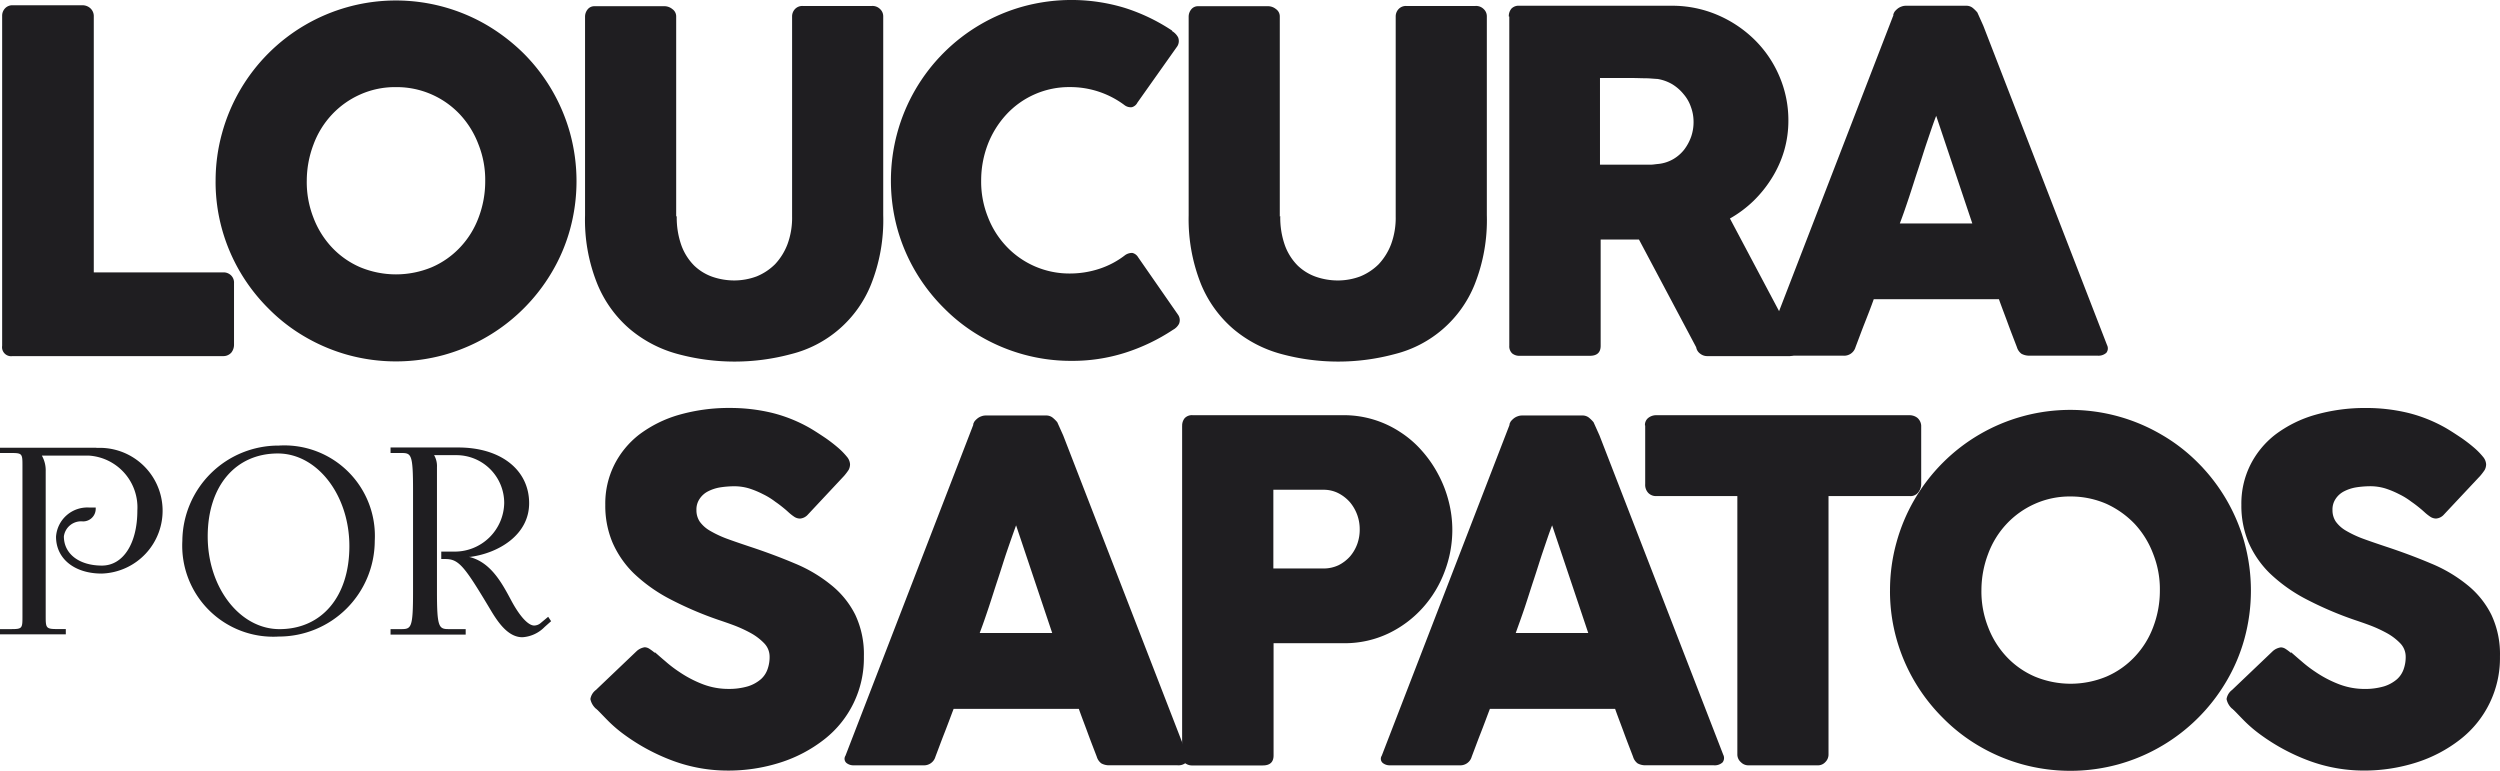
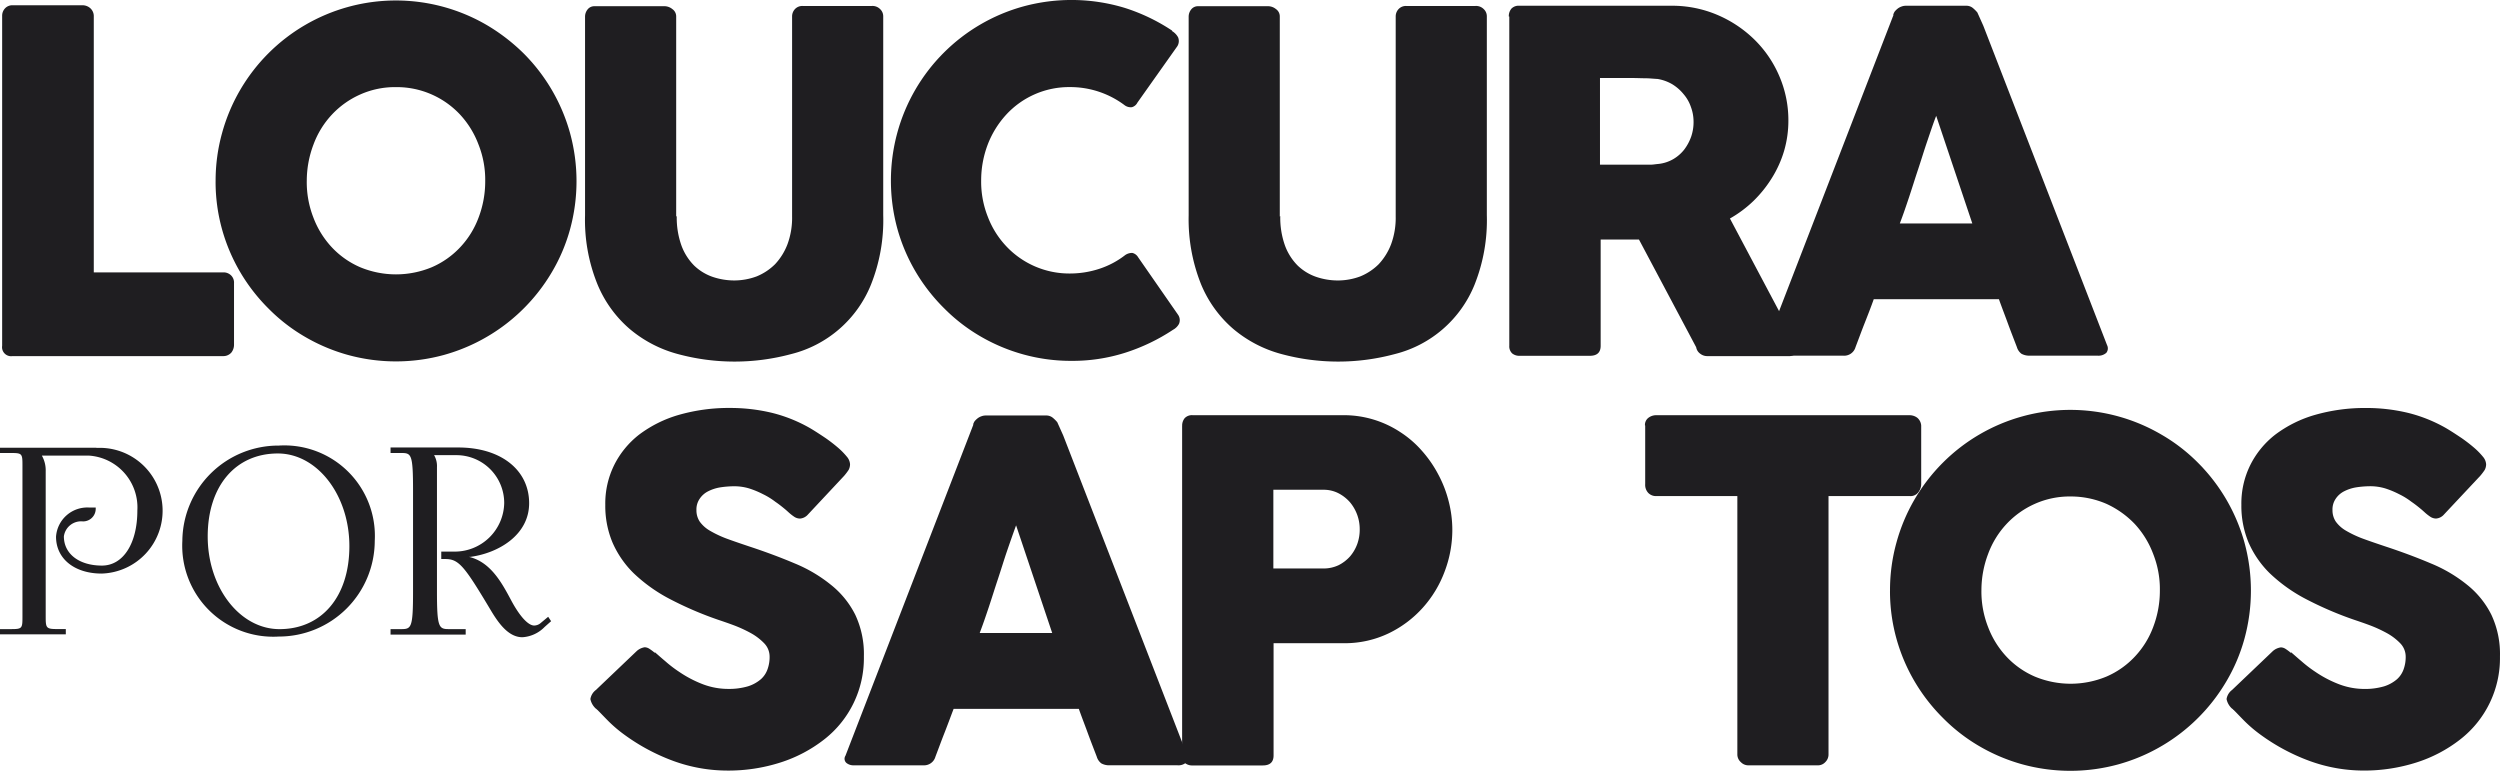
<svg xmlns="http://www.w3.org/2000/svg" width="150.052" height="46.264" viewBox="0 0 150.052 46.264">
  <g id="PRO-0011-25A_-_Troca_de_Logos_-_Feira" data-name="PRO-0011-25A - Troca de Logos - Feira" transform="translate(-4.77 -40.89)">
    <path id="Caminho_10" data-name="Caminho 10" d="M4.86,41.742a.642.642,0,0,1,.172-.445.6.6,0,0,1,.474-.187H9.7a.7.7,0,0,1,.445.172.636.636,0,0,1,.215.46v15.4h7.785a.642.642,0,0,1,.445.172.6.6,0,0,1,.187.474v3.72a.765.765,0,0,1-.158.445.636.636,0,0,1-.46.215H5.478a.542.542,0,0,1-.618-.618V41.756Z" transform="translate(0.039 0.096)" fill="#1f1e21" />
    <path id="Caminho_11" data-name="Caminho 11" d="M13.78,51.754a10.69,10.69,0,0,1,.388-2.887A10.821,10.821,0,0,1,21.723,41.3a10.818,10.818,0,0,1,8.345,1.092,11.362,11.362,0,0,1,2.2,1.695,10.87,10.87,0,0,1,2.786,4.783,10.94,10.94,0,0,1,0,5.774,10.5,10.5,0,0,1-1.092,2.571,10.9,10.9,0,0,1-6.478,4.97,10.887,10.887,0,0,1-5.76,0,10.841,10.841,0,0,1-2.585-1.092A10.465,10.465,0,0,1,16.954,59.4a10.853,10.853,0,0,1-1.695-2.183,10.737,10.737,0,0,1-1.092-2.571,10.613,10.613,0,0,1-.388-2.887m5.472-.014a5.858,5.858,0,0,0,.4,2.2,5.4,5.4,0,0,0,1.106,1.781,5.1,5.1,0,0,0,1.695,1.192,5.6,5.6,0,0,0,4.309,0,5.1,5.1,0,0,0,1.695-1.192,5.255,5.255,0,0,0,1.106-1.781,6.1,6.1,0,0,0,.4-2.2,5.732,5.732,0,0,0-.4-2.183,5.463,5.463,0,0,0-1.106-1.8,5.2,5.2,0,0,0-3.849-1.652,5.121,5.121,0,0,0-2.154.445,5.226,5.226,0,0,0-1.695,1.207,5.319,5.319,0,0,0-1.106,1.8,6.137,6.137,0,0,0-.4,2.183" transform="translate(3.931 0.009)" fill="#1f1e21" />
    <path id="Caminho_12" data-name="Caminho 12" d="M34.721,53.751a4.974,4.974,0,0,0,.287,1.781,3.339,3.339,0,0,0,.761,1.192,3.024,3.024,0,0,0,1.106.675,4.023,4.023,0,0,0,1.307.215,3.858,3.858,0,0,0,1.336-.244,3.38,3.38,0,0,0,1.106-.733,3.65,3.65,0,0,0,.747-1.207,4.581,4.581,0,0,0,.273-1.652V41.772a.642.642,0,0,1,.172-.445.6.6,0,0,1,.474-.187h4.137a.64.64,0,0,1,.5.187.589.589,0,0,1,.187.431V53.693a10.451,10.451,0,0,1-.733,4.165,6.99,6.99,0,0,1-4.812,4.18,13.032,13.032,0,0,1-6.808-.014,7.462,7.462,0,0,1-2.858-1.494,7.107,7.107,0,0,1-1.953-2.715,10.252,10.252,0,0,1-.733-4.108V41.772a.693.693,0,0,1,.158-.431.509.509,0,0,1,.4-.187h4.237a.759.759,0,0,1,.445.172.533.533,0,0,1,.23.445V53.78Z" transform="translate(10.668 0.109)" fill="#1f1e21" />
    <path id="Caminho_13" data-name="Caminho 13" d="M58.877,42.757a.994.994,0,0,1,.359.373.591.591,0,0,1-.043.531l-2.4,3.39a.524.524,0,0,1-.33.273.61.61,0,0,1-.431-.115,5.429,5.429,0,0,0-3.289-1.092,5.132,5.132,0,0,0-3.821,1.652,5.645,5.645,0,0,0-1.106,1.781,6.078,6.078,0,0,0-.4,2.183,5.71,5.71,0,0,0,.4,2.169,5.334,5.334,0,0,0,1.106,1.767,5.192,5.192,0,0,0,3.821,1.637,5.642,5.642,0,0,0,1.781-.287,5.106,5.106,0,0,0,1.537-.819.724.724,0,0,1,.431-.129.549.549,0,0,1,.345.259l2.413,3.476a.565.565,0,0,1,.043.517.862.862,0,0,1-.359.359,11.519,11.519,0,0,1-2.873,1.379,10.419,10.419,0,0,1-3.232.488,10.69,10.69,0,0,1-2.887-.388,10.841,10.841,0,0,1-2.585-1.092,10.465,10.465,0,0,1-2.183-1.695,10.853,10.853,0,0,1-1.695-2.183,10.737,10.737,0,0,1-1.092-2.571,10.94,10.94,0,0,1,0-5.774,10.821,10.821,0,0,1,7.555-7.569,11,11,0,0,1,6.09.086,11.269,11.269,0,0,1,2.844,1.364" transform="translate(16.244)" fill="#1f1e21" />
    <path id="Caminho_14" data-name="Caminho 14" d="M59.941,53.751a4.975,4.975,0,0,0,.287,1.781,3.339,3.339,0,0,0,.761,1.192A3.024,3.024,0,0,0,62.1,57.4a4.023,4.023,0,0,0,1.307.215,3.858,3.858,0,0,0,1.336-.244,3.38,3.38,0,0,0,1.106-.733,3.65,3.65,0,0,0,.747-1.207,4.581,4.581,0,0,0,.273-1.652V41.772a.642.642,0,0,1,.172-.445.6.6,0,0,1,.474-.187h4.137a.64.64,0,0,1,.5.187.589.589,0,0,1,.187.431V53.693a10.45,10.45,0,0,1-.733,4.165,6.99,6.99,0,0,1-4.812,4.18,13.032,13.032,0,0,1-6.808-.014,7.462,7.462,0,0,1-2.858-1.494,7.107,7.107,0,0,1-1.953-2.715,10.507,10.507,0,0,1-.733-4.108V41.772a.693.693,0,0,1,.158-.431.509.509,0,0,1,.4-.187h4.237a.759.759,0,0,1,.445.172.533.533,0,0,1,.23.445V53.78Z" transform="translate(21.672 0.109)" fill="#1f1e21" />
    <path id="Caminho_15" data-name="Caminho 15" d="M67.82,41.776a.7.7,0,0,1,.158-.474.6.6,0,0,1,.474-.172H77.6a6.909,6.909,0,0,1,2.729.546,7.181,7.181,0,0,1,2.226,1.479,6.789,6.789,0,0,1,1.494,2.183A6.682,6.682,0,0,1,84.6,48.01a6.462,6.462,0,0,1-.259,1.838,6.618,6.618,0,0,1-.733,1.623A7.282,7.282,0,0,1,82.5,52.85,7.033,7.033,0,0,1,81.092,53.9l3.634,6.851q.108.194.259.474a1.021,1.021,0,0,1,.158.474.408.408,0,0,1-.144.345.584.584,0,0,1-.4.115H79.741a.678.678,0,0,1-.431-.144.591.591,0,0,1-.244-.388l-3.433-6.463h-2.3V61.54q0,.6-.646.6H68.481a.678.678,0,0,1-.46-.144.585.585,0,0,1-.172-.46V41.776Zm11.088,6.277a2.524,2.524,0,0,0-.158-.847,2.324,2.324,0,0,0-.445-.776,2.659,2.659,0,0,0-.675-.589,2.556,2.556,0,0,0-.876-.316c-.259-.014-.517-.043-.747-.043s-.488-.014-.761-.014H73.292v5.2h3.059c.129,0,.273-.029.445-.043a2.244,2.244,0,0,0,.891-.287,2.328,2.328,0,0,0,.661-.575,2.873,2.873,0,0,0,.417-.776,2.69,2.69,0,0,0,.144-.891" transform="translate(27.51 0.105)" fill="#1f1e21" />
    <path id="Caminho_16" data-name="Caminho 16" d="M86.221,41.676a1.419,1.419,0,0,1,.086-.187,1.148,1.148,0,0,1,.187-.187.8.8,0,0,1,.244-.129.729.729,0,0,1,.244-.043H90.6a.614.614,0,0,1,.417.144,2.164,2.164,0,0,1,.259.259l.359.8L99.061,61.5a.429.429,0,0,1-.043.46.7.7,0,0,1-.531.172H94.422a.963.963,0,0,1-.5-.115.772.772,0,0,1-.273-.4c-.187-.488-.373-.962-.546-1.436s-.359-.948-.531-1.436H85.057c-.172.488-.359.962-.546,1.436s-.359.948-.546,1.436a.708.708,0,0,1-.718.517h-4.18a.64.64,0,0,1-.445-.144.333.333,0,0,1-.057-.431l7.684-19.893Zm2.585,6.061c-.187.474-.359,1.005-.546,1.551s-.359,1.12-.546,1.68-.359,1.12-.546,1.68-.359,1.063-.546,1.551h4.352l-2.169-6.463Z" transform="translate(32.176 0.105)" fill="#1f1e21" />
    <path id="Caminho_17" data-name="Caminho 17" d="M33.3,72.59c.158.129.359.316.618.531a7.489,7.489,0,0,0,.862.661,6.872,6.872,0,0,0,1.436.747A4.287,4.287,0,0,0,37.7,74.8a4.028,4.028,0,0,0,1.207-.158,2.2,2.2,0,0,0,.776-.431,1.442,1.442,0,0,0,.4-.618,2.142,2.142,0,0,0,.115-.747,1.147,1.147,0,0,0-.33-.79,3.4,3.4,0,0,0-.819-.618,7.975,7.975,0,0,0-1.005-.46c-.345-.129-.646-.23-.9-.316a20.967,20.967,0,0,1-2.973-1.278,9.494,9.494,0,0,1-2.126-1.522,5.879,5.879,0,0,1-1.278-1.853,5.687,5.687,0,0,1-.431-2.255,5.2,5.2,0,0,1,.531-2.384,5.321,5.321,0,0,1,1.508-1.838,7.327,7.327,0,0,1,2.37-1.178,10.883,10.883,0,0,1,3.1-.417,10.675,10.675,0,0,1,2.47.287,8.871,8.871,0,0,1,2.327.934c.316.187.618.388.919.589a9.457,9.457,0,0,1,.761.589,4.37,4.37,0,0,1,.517.531.763.763,0,0,1,.187.445.722.722,0,0,1-.086.345,3.405,3.405,0,0,1-.273.359L42.5,64.332a.7.7,0,0,1-.474.244.628.628,0,0,1-.359-.115,2.85,2.85,0,0,1-.359-.287l-.129-.115c-.187-.158-.4-.33-.632-.488a4.335,4.335,0,0,0-.747-.46,5.344,5.344,0,0,0-.833-.345,3.107,3.107,0,0,0-.891-.129,5.693,5.693,0,0,0-.876.072,2.483,2.483,0,0,0-.718.244,1.33,1.33,0,0,0-.488.445,1.133,1.133,0,0,0-.187.675,1.218,1.218,0,0,0,.2.689,1.953,1.953,0,0,0,.589.531,6.453,6.453,0,0,0,.991.474c.388.144.847.3,1.364.474,1.005.33,1.925.675,2.772,1.034A8.685,8.685,0,0,1,43.9,68.569,5.355,5.355,0,0,1,45.34,70.35a5.539,5.539,0,0,1,.517,2.5,6.184,6.184,0,0,1-2.384,4.984,8.4,8.4,0,0,1-2.614,1.379,10.226,10.226,0,0,1-3.232.488,9.478,9.478,0,0,1-3.2-.575,11.987,11.987,0,0,1-2.93-1.566,8.112,8.112,0,0,1-.948-.8c-.259-.259-.46-.474-.618-.632l-.043-.043s-.014-.029-.029-.029a.044.044,0,0,1-.029-.014c0-.014-.014-.029-.029-.043a.044.044,0,0,1-.029-.014,1.048,1.048,0,0,1-.33-.575.844.844,0,0,1,.33-.546l2.456-2.341A.932.932,0,0,1,32.7,72.3a.547.547,0,0,1,.273.086,3.038,3.038,0,0,1,.345.259" transform="translate(10.764 7.439)" fill="#1f1e21" />
    <path id="Caminho_18" data-name="Caminho 18" d="M47.771,58.8a1.419,1.419,0,0,1,.086-.187,1.148,1.148,0,0,1,.187-.187.8.8,0,0,1,.244-.129.73.73,0,0,1,.244-.043h3.62a.614.614,0,0,1,.417.144,2.164,2.164,0,0,1,.259.259l.359.8,7.426,19.16a.429.429,0,0,1-.043.46.7.7,0,0,1-.531.172H55.972a.963.963,0,0,1-.5-.115.772.772,0,0,1-.273-.4c-.187-.488-.373-.962-.546-1.436s-.359-.948-.531-1.436H46.607c-.187.488-.359.962-.546,1.436s-.359.948-.546,1.436a.708.708,0,0,1-.718.517h-4.18a.664.664,0,0,1-.445-.144.333.333,0,0,1-.057-.431L47.8,58.781Zm2.585,6.047c-.172.474-.359,1.005-.546,1.551s-.359,1.12-.546,1.68-.359,1.12-.546,1.68-.359,1.063-.546,1.551h4.352Z" transform="translate(15.4 7.574)" fill="#1f1e21" />
    <path id="Caminho_19" data-name="Caminho 19" d="M54.17,58.886a.7.7,0,0,1,.158-.474.6.6,0,0,1,.474-.172h9.049a6.15,6.15,0,0,1,3.418,1.02,6.138,6.138,0,0,1,1.307,1.135,7.158,7.158,0,0,1,.977,1.422,7.032,7.032,0,0,1,.618,1.609,6.883,6.883,0,0,1,.215,1.709,7.049,7.049,0,0,1-.46,2.485,6.784,6.784,0,0,1-1.307,2.169,6.584,6.584,0,0,1-2.04,1.537,6.1,6.1,0,0,1-2.628.6H59.657v6.736q0,.6-.646.6H54.8a.678.678,0,0,1-.46-.144.585.585,0,0,1-.172-.46V58.9Zm10.657,6.2a2.51,2.51,0,0,0-.575-1.609,2.367,2.367,0,0,0-.689-.546,1.93,1.93,0,0,0-.919-.215h-3v4.725h3a2.108,2.108,0,0,0,.919-.2,2.326,2.326,0,0,0,.689-.531,2.417,2.417,0,0,0,.431-.747,2.549,2.549,0,0,0,.144-.876" transform="translate(21.554 7.57)" fill="#1f1e21" />
-     <path id="Caminho_20" data-name="Caminho 20" d="M70.181,58.8a1.42,1.42,0,0,1,.086-.187,1.148,1.148,0,0,1,.187-.187.8.8,0,0,1,.244-.129.73.73,0,0,1,.244-.043h3.62a.614.614,0,0,1,.417.144,2.162,2.162,0,0,1,.259.259l.359.8,7.426,19.16a.429.429,0,0,1-.043.46.7.7,0,0,1-.531.172H78.382a.963.963,0,0,1-.5-.115.772.772,0,0,1-.273-.4c-.187-.488-.373-.962-.546-1.436s-.359-.948-.531-1.436H69.017c-.187.488-.359.962-.546,1.436s-.359.948-.546,1.436a.708.708,0,0,1-.718.517h-4.18a.664.664,0,0,1-.445-.144.333.333,0,0,1-.057-.431l7.684-19.893Zm2.571,6.047c-.187.474-.359,1.005-.546,1.551s-.359,1.12-.546,1.68-.359,1.12-.546,1.68-.373,1.063-.546,1.551h4.352l-2.169-6.463Z" transform="translate(25.178 7.574)" fill="#1f1e21" />
    <path id="Caminho_21" data-name="Caminho 21" d="M73.51,58.858a.537.537,0,0,1,.187-.445.764.764,0,0,1,.474-.172H89.4a.774.774,0,0,1,.46.158.675.675,0,0,1,.23.46v3.519a.81.81,0,0,1-.172.488.583.583,0,0,1-.5.23H84.527v15.5a.629.629,0,0,1-.187.46.6.6,0,0,1-.474.2H79.715a.62.62,0,0,1-.445-.187.614.614,0,0,1-.215-.474v-15.5H74.185a.639.639,0,0,1-.474-.187.707.707,0,0,1-.187-.531V58.858Z" transform="translate(29.992 7.57)" fill="#1f1e21" />
    <path id="Caminho_22" data-name="Caminho 22" d="M83.75,68.864a10.69,10.69,0,0,1,.388-2.887,10.821,10.821,0,0,1,7.555-7.569,10.818,10.818,0,0,1,8.345,1.092,10.442,10.442,0,0,1,2.2,1.695,10.87,10.87,0,0,1,2.786,4.783,10.94,10.94,0,0,1,0,5.774,10.5,10.5,0,0,1-1.092,2.571,10.9,10.9,0,0,1-6.478,4.97,10.887,10.887,0,0,1-5.76,0A10.842,10.842,0,0,1,89.107,78.2a10.465,10.465,0,0,1-2.183-1.695,10.853,10.853,0,0,1-1.695-2.183,10.737,10.737,0,0,1-1.092-2.571,10.613,10.613,0,0,1-.388-2.887m5.487-.014a5.858,5.858,0,0,0,.4,2.2,5.4,5.4,0,0,0,1.106,1.781,5.1,5.1,0,0,0,1.695,1.192,5.6,5.6,0,0,0,4.309,0,5.1,5.1,0,0,0,1.695-1.192,5.255,5.255,0,0,0,1.106-1.781,6.1,6.1,0,0,0,.4-2.2,5.732,5.732,0,0,0-.4-2.183,5.464,5.464,0,0,0-1.106-1.8,5.519,5.519,0,0,0-1.695-1.207,5.352,5.352,0,0,0-2.154-.445,5.121,5.121,0,0,0-2.154.445,5.226,5.226,0,0,0-1.695,1.207,5.319,5.319,0,0,0-1.106,1.8,6.136,6.136,0,0,0-.4,2.183" transform="translate(34.46 7.474)" fill="#1f1e21" />
    <path id="Caminho_23" data-name="Caminho 23" d="M101.674,72.59c.158.129.359.316.618.531a7.489,7.489,0,0,0,.862.661,6.872,6.872,0,0,0,1.436.747,4.287,4.287,0,0,0,1.479.273,4.028,4.028,0,0,0,1.206-.158,2.2,2.2,0,0,0,.776-.431,1.442,1.442,0,0,0,.4-.618,2.142,2.142,0,0,0,.115-.747,1.147,1.147,0,0,0-.33-.79,3.4,3.4,0,0,0-.819-.618,7.976,7.976,0,0,0-1.005-.46c-.345-.129-.646-.23-.9-.316a20.966,20.966,0,0,1-2.973-1.278,9.495,9.495,0,0,1-2.126-1.522,5.879,5.879,0,0,1-1.278-1.853,5.687,5.687,0,0,1-.431-2.255,5.2,5.2,0,0,1,.531-2.384,5.321,5.321,0,0,1,1.508-1.838,7.327,7.327,0,0,1,2.37-1.178,10.883,10.883,0,0,1,3.1-.417,10.675,10.675,0,0,1,2.47.287,8.87,8.87,0,0,1,2.327.934c.316.187.618.388.919.589a9.463,9.463,0,0,1,.761.589,4.372,4.372,0,0,1,.517.531.763.763,0,0,1,.187.445.722.722,0,0,1-.086.345,3.408,3.408,0,0,1-.273.359l-2.169,2.312a.7.7,0,0,1-.474.244.629.629,0,0,1-.359-.115,2.85,2.85,0,0,1-.359-.287l-.129-.115c-.187-.158-.4-.33-.632-.488a4.336,4.336,0,0,0-.747-.46,5.343,5.343,0,0,0-.833-.345,3.107,3.107,0,0,0-.891-.129,5.693,5.693,0,0,0-.876.072,2.483,2.483,0,0,0-.718.244,1.33,1.33,0,0,0-.488.445,1.133,1.133,0,0,0-.187.675,1.218,1.218,0,0,0,.2.689,1.953,1.953,0,0,0,.589.531,6.453,6.453,0,0,0,.991.474c.388.144.847.3,1.364.474,1.005.33,1.925.675,2.772,1.034a8.685,8.685,0,0,1,2.183,1.293,5.355,5.355,0,0,1,1.436,1.781,5.539,5.539,0,0,1,.517,2.5,6.184,6.184,0,0,1-2.384,4.984,8.4,8.4,0,0,1-2.614,1.379A10.29,10.29,0,0,1,106,79.7a9.478,9.478,0,0,1-3.2-.575,11.987,11.987,0,0,1-2.93-1.566,8.111,8.111,0,0,1-.948-.8c-.259-.259-.46-.474-.618-.632l-.043-.043s-.014-.029-.029-.029a.044.044,0,0,1-.029-.014c0-.014-.014-.029-.029-.043a.044.044,0,0,1-.029-.014,1.048,1.048,0,0,1-.33-.575.844.844,0,0,1,.33-.546l2.456-2.341a.932.932,0,0,1,.474-.215.547.547,0,0,1,.273.086,3.038,3.038,0,0,1,.345.259" transform="translate(40.595 7.439)" fill="#1f1e21" />
    <path id="Caminho_24" data-name="Caminho 24" d="M10.573,59.6H4.77v.316H5.4c.689,0,.718.029.718.718v9.135c0,.689-.029.718-.718.718H4.77V70.8H8.72v-.316H8.246c-.689,0-.733-.043-.733-.718V61.008a1.794,1.794,0,0,0-.23-.934h2.844a3.117,3.117,0,0,1,2.887,3.3c0,1.968-.847,3.3-2.126,3.3-1.364,0-2.284-.7-2.284-1.752a1.043,1.043,0,0,1,1.135-.9.757.757,0,0,0,.776-.747v-.086h-.4a1.883,1.883,0,0,0-1.982,1.752c0,1.321,1.106,2.212,2.743,2.212a3.774,3.774,0,1,0-.316-7.541" transform="translate(0 8.163)" fill="#1f1e21" />
    <path id="Caminho_25" data-name="Caminho 25" d="M18.178,59.51a5.766,5.766,0,0,0-5.788,5.717,5.462,5.462,0,0,0,5.788,5.745,5.756,5.756,0,0,0,5.76-5.745,5.432,5.432,0,0,0-5.76-5.717m.043,11.017c-2.384,0-4.309-2.5-4.309-5.559s1.695-4.984,4.208-4.984c2.37,0,4.295,2.5,4.295,5.559s-1.68,4.984-4.194,4.984" transform="translate(3.325 8.124)" fill="#1f1e21" />
    <path id="Caminho_26" data-name="Caminho 26" d="M30.541,69.759l-.431.359a.617.617,0,0,1-.4.158c-.359,0-.876-.56-1.393-1.537-.546-1.02-1.221-2.284-2.528-2.585h.1c1.695-.23,3.519-1.321,3.519-3.217,0-2.011-1.709-3.347-4.251-3.347H21.09v.33h.632c.618,0,.718.057.718,2.255v6.061c0,2.183-.1,2.255-.718,2.255H21.09v.33H25.6v-.33h-.991c-.618,0-.733-.072-.733-2.255V60.768a1.3,1.3,0,0,0-.172-.718h1.35a2.869,2.869,0,0,1,2.858,2.873,2.971,2.971,0,0,1-2.988,2.916h-.79v.445h.244c.819,0,1.149.431,2.743,3.1.474.79,1.063,1.594,1.882,1.594a2.038,2.038,0,0,0,1.336-.618l.388-.345-.172-.259Z" transform="translate(7.121 8.159)" fill="#1f1e21" />
  </g>
</svg>